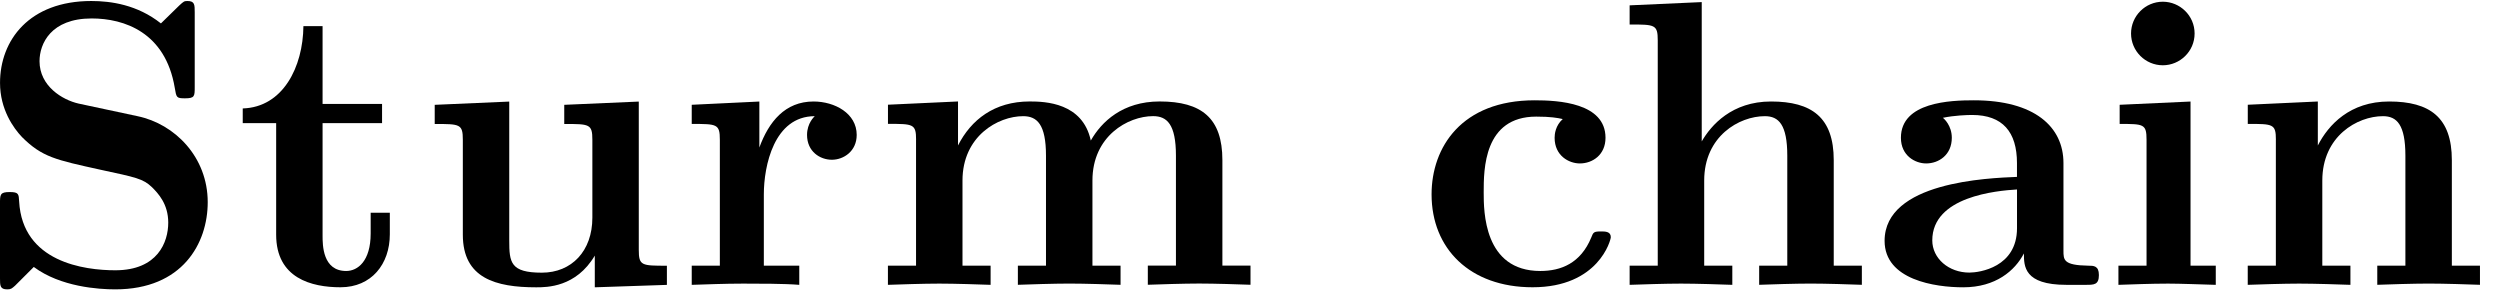
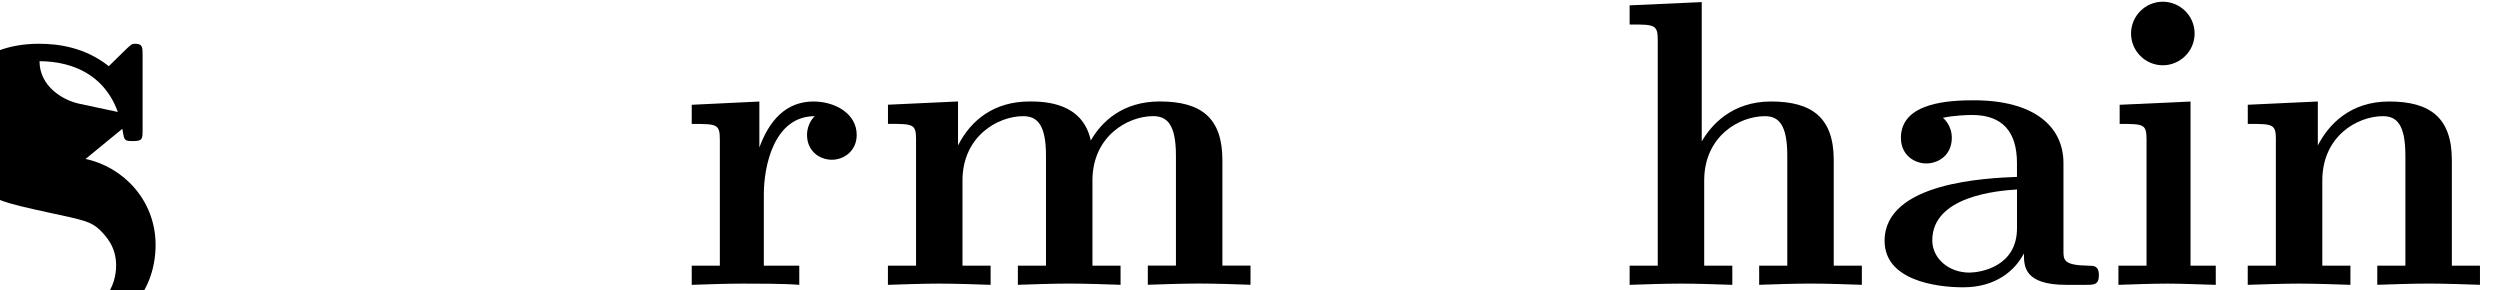
<svg xmlns="http://www.w3.org/2000/svg" xmlns:xlink="http://www.w3.org/1999/xlink" width="112" height="13" viewBox="1872.718 1483.164 66.949 7.771">
  <defs>
-     <path id="g0-83" d="m4.385-4.516l-1.582-.338c-.436-.098-1.047-.469-1.047-1.135c0-.469 .305-1.145 1.396-1.145c.873 0 1.975 .371 2.225 1.855c.044 .262 .044 .284 .273 .284c.262 0 .262-.055 .262-.305v-1.996c0-.207 0-.305-.196-.305c-.087 0-.098 .011-.218 .12l-.491 .48c-.633-.502-1.342-.6-1.865-.6c-1.658 0-2.444 1.047-2.444 2.193c0 .709 .36 1.211 .589 1.451c.535 .535 .905 .611 2.095 .873c.96 .207 1.145 .24 1.385 .469c.164 .164 .436 .447 .436 .949c0 .524-.284 1.276-1.418 1.276c-.829 0-2.487-.218-2.575-1.844c-.011-.196-.011-.251-.251-.251c-.262 0-.262 .065-.262 .316v1.985c0 .207 0 .305 .196 .305c.098 0 .12-.022 .207-.098l.502-.502c.72 .535 1.735 .6 2.182 .6c1.8 0 2.476-1.233 2.476-2.335c0-1.211-.884-2.095-1.876-2.302z" />
+     <path id="g0-83" d="m4.385-4.516l-1.582-.338c-.436-.098-1.047-.469-1.047-1.135c.873 0 1.975 .371 2.225 1.855c.044 .262 .044 .284 .273 .284c.262 0 .262-.055 .262-.305v-1.996c0-.207 0-.305-.196-.305c-.087 0-.098 .011-.218 .12l-.491 .48c-.633-.502-1.342-.6-1.865-.6c-1.658 0-2.444 1.047-2.444 2.193c0 .709 .36 1.211 .589 1.451c.535 .535 .905 .611 2.095 .873c.96 .207 1.145 .24 1.385 .469c.164 .164 .436 .447 .436 .949c0 .524-.284 1.276-1.418 1.276c-.829 0-2.487-.218-2.575-1.844c-.011-.196-.011-.251-.251-.251c-.262 0-.262 .065-.262 .316v1.985c0 .207 0 .305 .196 .305c.098 0 .12-.022 .207-.098l.502-.502c.72 .535 1.735 .6 2.182 .6c1.8 0 2.476-1.233 2.476-2.335c0-1.211-.884-2.095-1.876-2.302z" />
    <path id="g0-97" d="m4.08-.84c0 .338 0 .84 1.135 .84h.524c.218 0 .349 0 .349-.262c0-.251-.142-.251-.284-.251c-.665-.011-.665-.153-.665-.404v-2.345c0-.971-.775-1.68-2.4-1.68c-.622 0-1.953 .044-1.953 1.004c0 .48 .382 .687 .676 .687c.338 0 .687-.229 .687-.687c0-.327-.207-.513-.24-.535c.305-.065 .655-.076 .785-.076c.818 0 1.2 .458 1.2 1.287v.371c-.775 .033-3.545 .131-3.545 1.713c0 1.047 1.353 1.244 2.105 1.244c.873 0 1.385-.447 1.625-.905zm-.185-1.713v1.036c0 1.047-1.004 1.189-1.276 1.189c-.556 0-.993-.382-.993-.862c0-1.178 1.724-1.331 2.269-1.364z" />
-     <path id="g0-99" d="m3.927-4.44c-.196 .175-.218 .404-.218 .502c0 .48 .382 .687 .676 .687c.338 0 .687-.229 .687-.687c0-.938-1.265-1.004-1.898-1.004c-1.953 0-2.76 1.255-2.76 2.52c0 1.451 1.025 2.487 2.705 2.487c1.767 0 2.095-1.265 2.095-1.342c0-.153-.153-.153-.262-.153c-.196 0-.207 .022-.262 .164c-.284 .687-.807 .895-1.364 .895c-1.516 0-1.516-1.604-1.516-2.105c0-.611 0-2.029 1.407-2.029c.382 0 .567 .033 .709 .065z" />
    <path id="g0-104" d="m1.244-.513h-.753v.513c.305-.011 .96-.033 1.375-.033c.425 0 1.069 .022 1.375 .033v-.513h-.753v-2.28c0-1.189 .938-1.724 1.625-1.724c.371 0 .6 .229 .6 1.058v2.945h-.753v.513c.305-.011 .96-.033 1.375-.033c.425 0 1.069 .022 1.375 .033v-.513h-.753v-2.825c0-1.145-.589-1.571-1.68-1.571c-1.047 0-1.604 .633-1.855 1.069v-3.731l-1.931 .087v.513c.676 0 .753 0 .753 .425v6.033z" />
    <path id="g0-105" d="m2.444-4.909l-1.898 .087v.513c.644 0 .72 0 .72 .425v3.371h-.753v.513c.338-.011 .873-.033 1.331-.033c.327 0 .884 .022 1.276 .033v-.513h-.676v-4.396zm.109-1.822c0-.48-.393-.851-.851-.851c-.469 0-.851 .382-.851 .851s.382 .851 .851 .851c.458 0 .851-.371 .851-.851z" />
    <path id="g0-109" d="m1.244-3.884v3.371h-.753v.513c.305-.011 .96-.033 1.375-.033c.425 0 1.069 .022 1.375 .033v-.513h-.753v-2.28c0-1.189 .949-1.724 1.625-1.724c.371 0 .611 .218 .611 1.058v2.945h-.753v.513c.305-.011 .96-.033 1.375-.033c.425 0 1.069 .022 1.375 .033v-.513h-.753v-2.28c0-1.189 .949-1.724 1.625-1.724c.371 0 .611 .218 .611 1.058v2.945h-.753v.513c.305-.011 .96-.033 1.375-.033c.425 0 1.069 .022 1.375 .033v-.513h-.753v-2.825c0-1.124-.556-1.571-1.68-1.571c-.993 0-1.56 .545-1.844 1.047c-.218-1.015-1.222-1.047-1.636-1.047c-.949 0-1.571 .491-1.92 1.178v-1.178l-1.876 .087v.513c.676 0 .753 0 .753 .425z" />
    <path id="g0-110" d="m1.244-3.884v3.371h-.753v.513c.305-.011 .96-.033 1.375-.033c.425 0 1.069 .022 1.375 .033v-.513h-.753v-2.28c0-1.189 .938-1.724 1.625-1.724c.371 0 .6 .229 .6 1.058v2.945h-.753v.513c.305-.011 .96-.033 1.375-.033c.425 0 1.069 .022 1.375 .033v-.513h-.753v-2.825c0-1.145-.589-1.571-1.68-1.571c-1.047 0-1.625 .622-1.909 1.178v-1.178l-1.876 .087v.513c.676 0 .753 0 .753 .425z" />
    <path id="g0-114" d="m2.215-3.676v-1.233l-1.811 .087v.513c.676 0 .753 0 .753 .425v3.371h-.753v.513c.382-.011 .873-.033 1.375-.033c.415 0 1.113 0 1.505 .033v-.513h-.949v-1.909c0-.764 .273-2.095 1.364-2.095c-.011 .011-.207 .185-.207 .502c0 .447 .349 .665 .665 .665s.665-.229 .665-.665c0-.578-.589-.895-1.156-.895c-.764 0-1.2 .545-1.451 1.233z" />
-     <path id="g0-116" d="m1.124-4.331v2.989c0 1.167 .949 1.407 1.724 1.407c.829 0 1.32-.622 1.32-1.418v-.578h-.513v.556c0 .742-.349 1.004-.655 1.004c-.633 0-.633-.698-.633-.949v-3.011h1.593v-.513h-1.593v-2.084h-.513c-.011 1.091-.545 2.171-1.625 2.204v.393h.895z" />
-     <path id="g0-117" d="m4.778-.785v.851l1.931-.065v-.513c-.676 0-.753 0-.753-.425v-3.971l-1.996 .087v.513c.676 0 .753 0 .753 .425v2.084c0 .895-.556 1.473-1.353 1.473c-.84 0-.873-.273-.873-.862v-3.72l-1.996 .087v.513c.676 0 .753 0 .753 .425v2.542c0 1.167 .884 1.407 1.964 1.407c.284 0 1.069 0 1.571-.851z" />
  </defs>
  <g id="page1">
    <use x="1872.02" y="1490.792" xlink:href="#g0-83" />
    <use x="1878.989" y="1490.792" xlink:href="#g0-116" />
    <use x="1883.868" y="1490.792" xlink:href="#g0-117" />
    <use x="1890.838" y="1490.792" xlink:href="#g0-114" />
    <use x="1896.005" y="1490.792" xlink:href="#g0-109" />
    <use x="1910.641" y="1490.792" xlink:href="#g0-99" />
    <use x="1915.868" y="1490.792" xlink:href="#g0-104" />
    <use x="1922.838" y="1490.792" xlink:href="#g0-97" />
    <use x="1928.936" y="1490.792" xlink:href="#g0-105" />
    <use x="1932.421" y="1490.792" xlink:href="#g0-110" />
  </g>
  <script type="text/ecmascript">if(window.parent.postMessage)window.parent.postMessage("0.18019|84|9.75|"+window.location,"*");</script>
</svg>